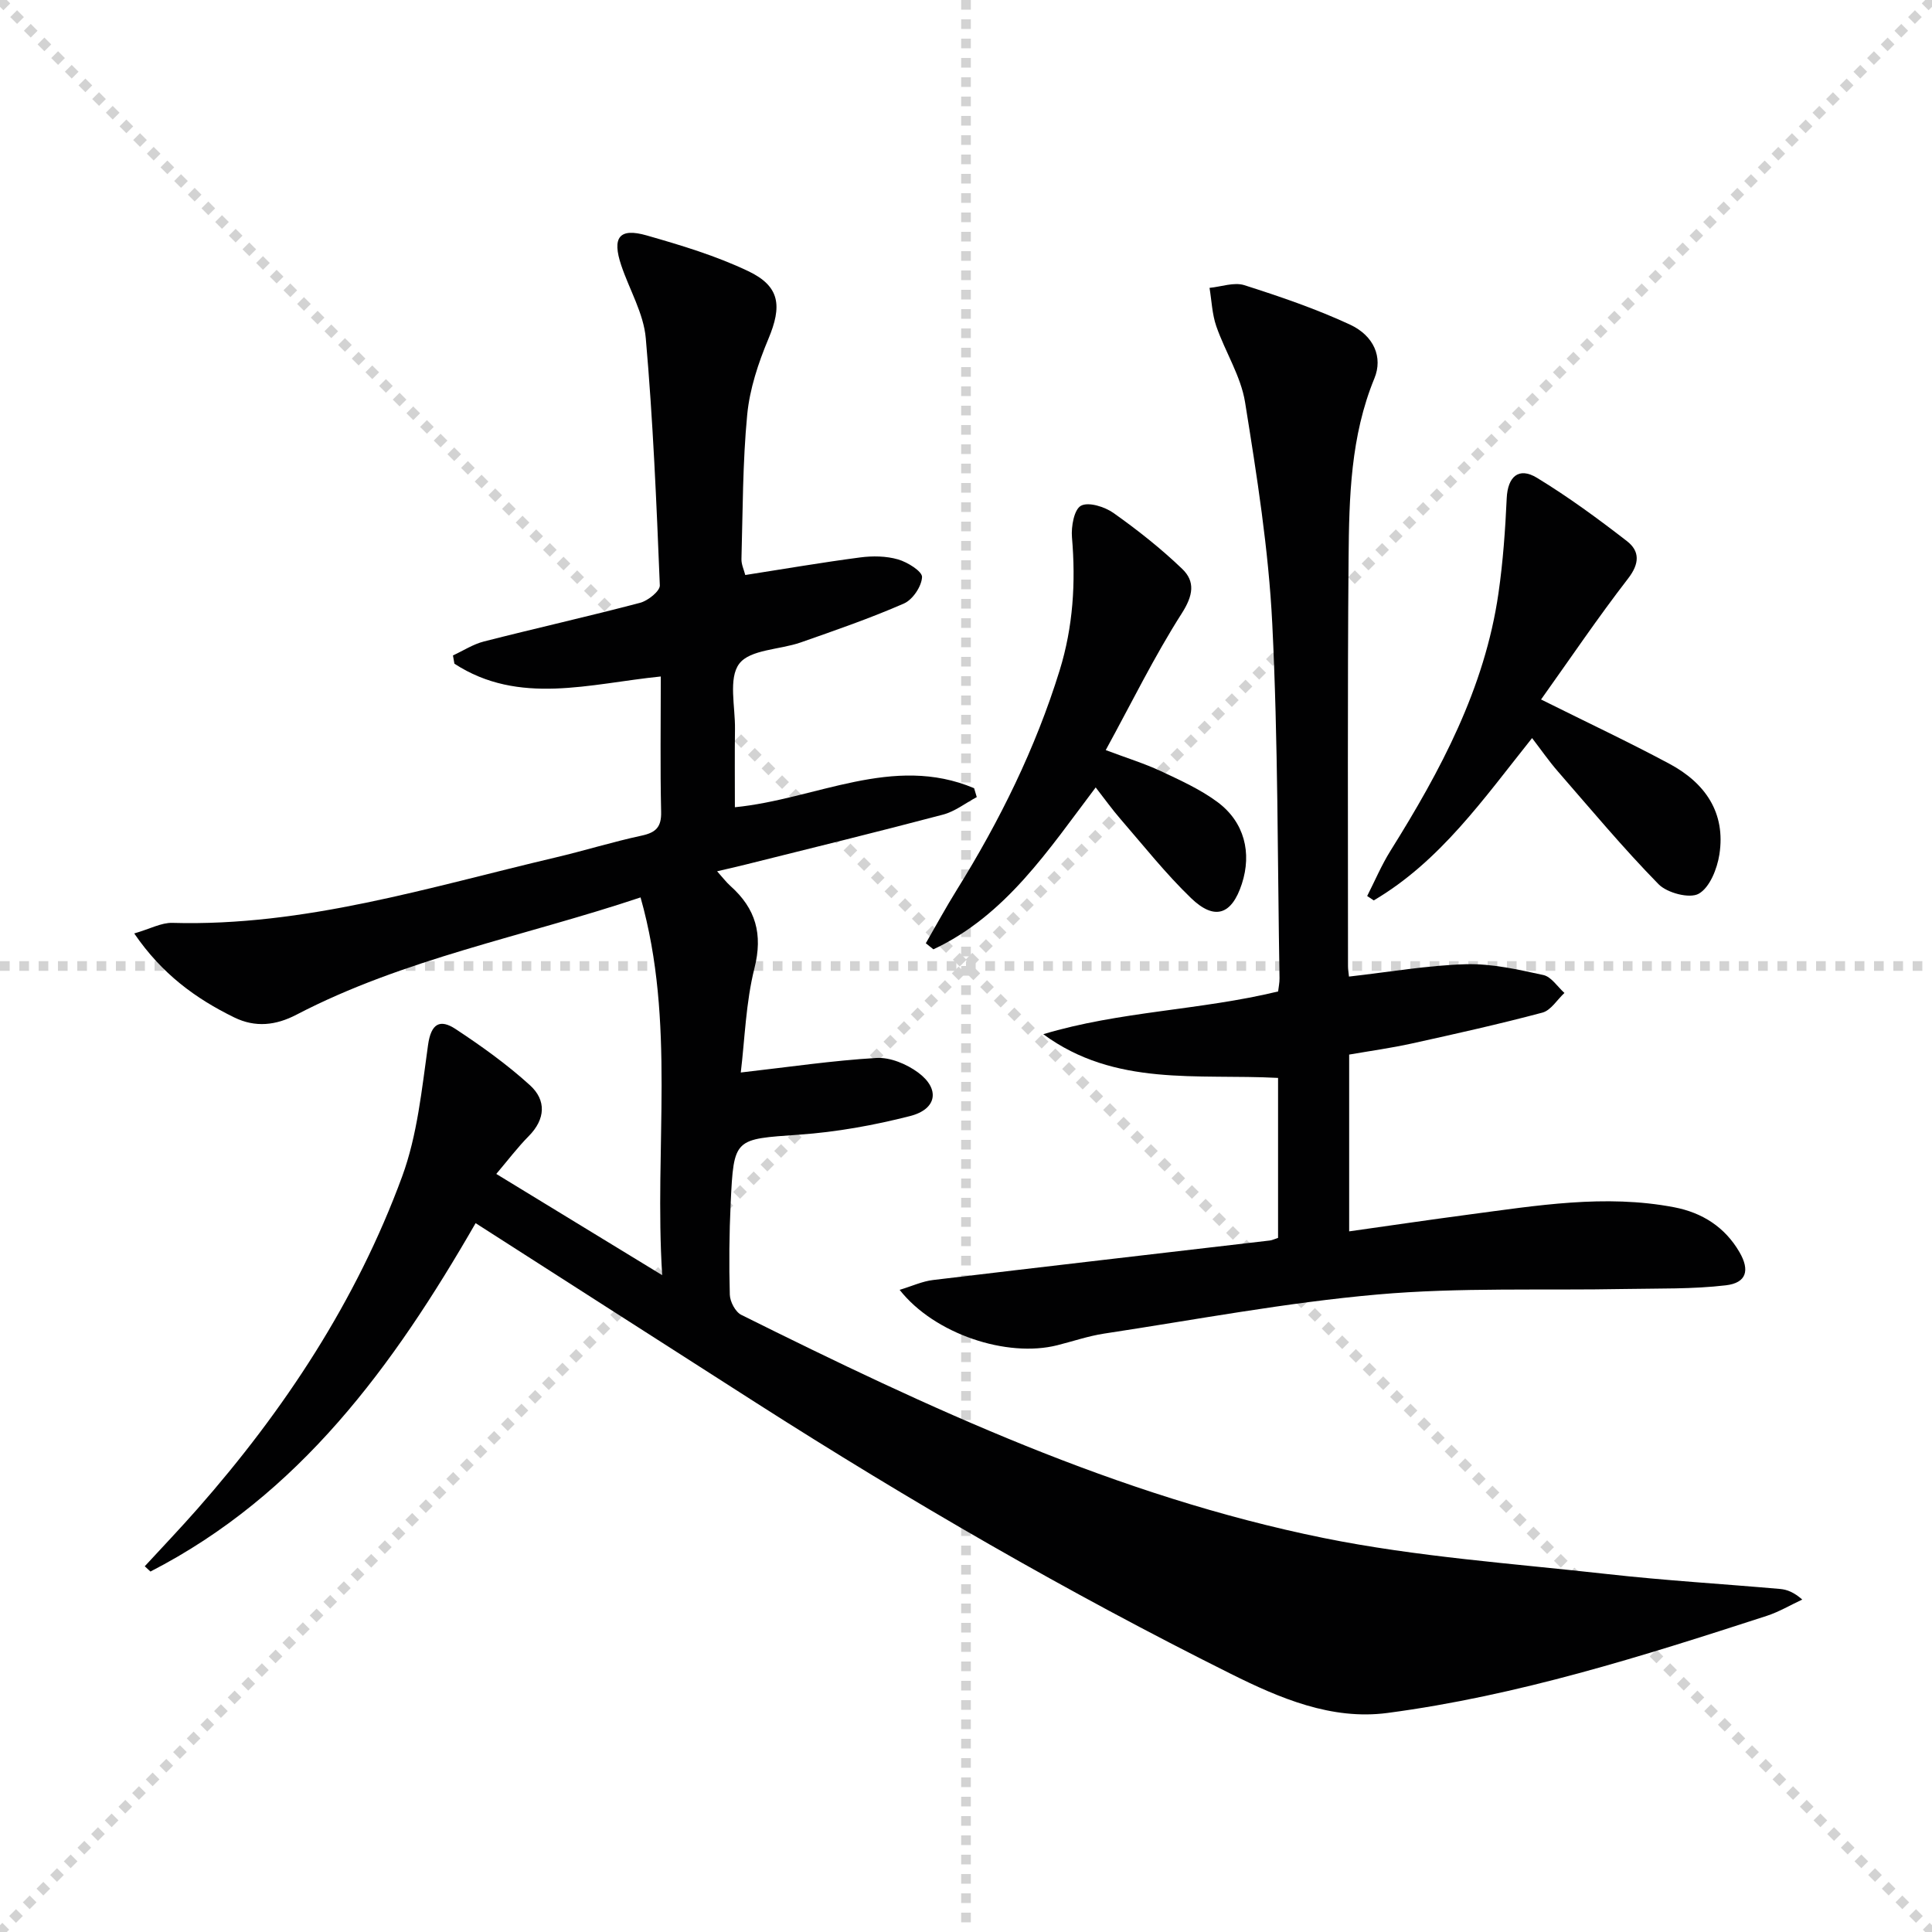
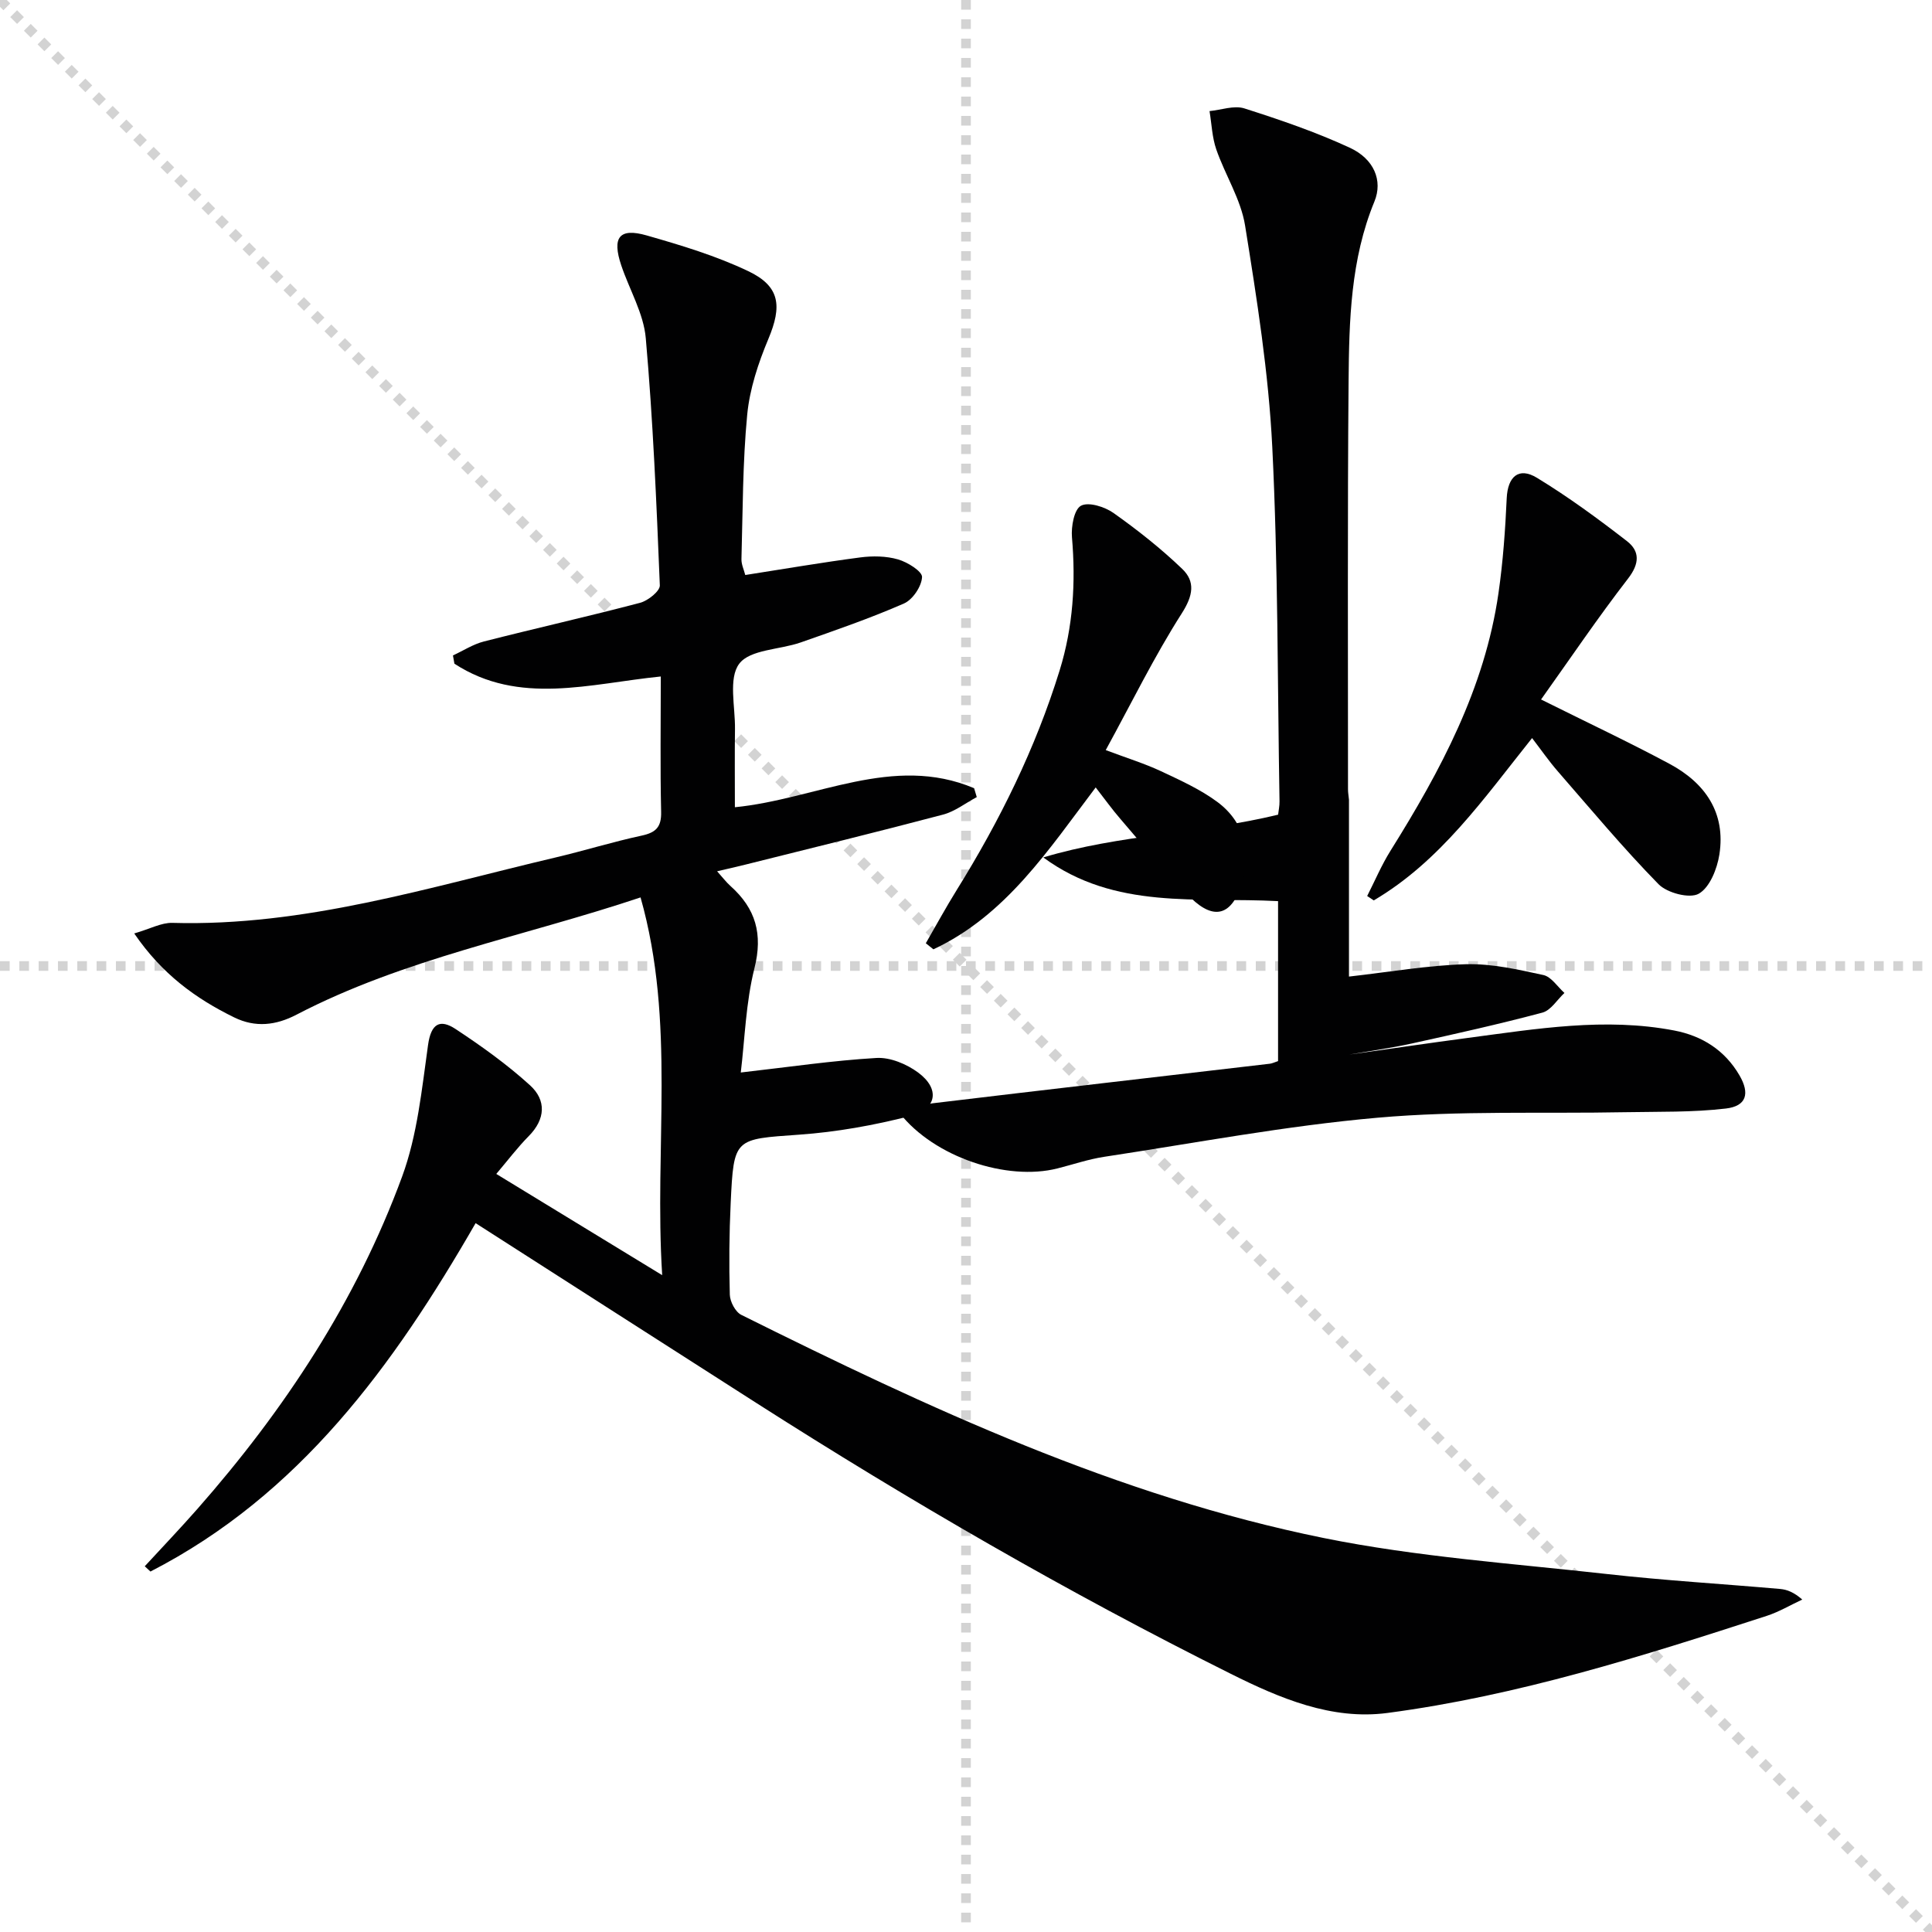
<svg xmlns="http://www.w3.org/2000/svg" enable-background="new 0 0 400 400" viewBox="0 0 400 400">
  <g stroke="lightgray" stroke-dasharray="1,1" stroke-width="1" transform="scale(2, 2)">
    <line x1="0" y1="0" x2="200" y2="200" />
-     <line x1="200" y1="0" x2="0" y2="200" />
    <line x1="100" y1="0" x2="100" y2="200" />
    <line x1="0" y1="100" x2="200" y2="100" />
  </g>
  <g fill="#010102">
    <path d="m98.47 253.24c-17.02 29.57-36.49 56.29-67.32 72.13-.39-.36-.79-.73-1.18-1.09 3.63-3.94 7.33-7.82 10.87-11.84 18.07-20.53 32.97-43.14 42.42-68.86 3.15-8.58 4.07-18.05 5.36-27.21.62-4.46 2.46-5.46 5.72-3.31 5.37 3.54 10.66 7.33 15.4 11.64 3.38 3.08 3.22 7-.28 10.53-2.31 2.34-4.31 4.99-6.71 7.82 11.36 6.94 22.32 13.62 34.35 20.96-1.69-26.55 2.85-52.34-4.48-78.21-24.35 8.14-48.97 12.68-71.24 24.28-4.24 2.21-8.49 2.72-12.9.56-7.98-3.91-14.94-8.97-20.69-17.38 3.32-.96 5.62-2.25 7.89-2.19 27.35.78 53.16-7.38 79.3-13.53 5.98-1.41 11.85-3.24 17.85-4.53 2.98-.64 4.13-1.78 4.05-4.95-.21-9.14-.07-18.29-.07-28-14.66 1.47-29.34 6.07-42.73-2.65-.1-.57-.2-1.14-.3-1.71 2.13-.98 4.17-2.32 6.41-2.89 10.77-2.75 21.61-5.18 32.35-8.01 1.62-.43 4.11-2.42 4.07-3.6-.69-17.08-1.41-34.18-2.91-51.2-.45-5.12-3.38-10.01-5.07-15.04-1.96-5.82-.43-7.85 5.28-6.21 7.13 2.04 14.34 4.21 21.01 7.39 6.62 3.15 7.01 7.25 4.16 14.04-2.09 4.99-3.87 10.36-4.38 15.69-.95 9.91-.91 19.91-1.19 29.88-.03 1.1.51 2.21.79 3.3 8.09-1.26 15.92-2.61 23.79-3.64 2.57-.34 5.38-.3 7.84.41 1.96.56 5.03 2.48 4.97 3.66-.1 1.94-1.94 4.68-3.75 5.47-6.97 3.05-14.18 5.54-21.37 8.06-4.34 1.52-10.49 1.44-12.73 4.41-2.28 3.02-.81 8.91-.88 13.55-.07 5.3-.02 10.6-.02 16.16 16.83-1.66 32.72-11.04 49.53-3.94.18.61.37 1.23.55 1.84-2.33 1.24-4.52 2.98-7 3.63-13.63 3.6-27.32 6.95-40.99 10.37-1.76.44-3.53.83-5.77 1.36 1.09 1.21 1.86 2.24 2.8 3.08 5.19 4.65 6.71 9.92 4.93 16.99-1.79 7.13-1.99 14.65-2.83 21.59 10.02-1.14 19.03-2.48 28.09-3.01 2.84-.17 6.25 1.26 8.62 3.01 4.58 3.38 3.93 7.58-1.63 9.01-7.51 1.92-15.26 3.32-22.98 3.86-13.44.96-13.55.61-14.19 14.15-.3 6.32-.36 12.66-.18 18.98.04 1.45 1.16 3.58 2.38 4.18 38.71 19.26 77.92 37.55 120.58 46.2 19.31 3.91 39.15 5.27 58.78 7.47 11.88 1.33 23.83 2.03 35.74 3.08 1.43.13 2.83.68 4.56 2.19-2.45 1.14-4.81 2.55-7.36 3.38-25.75 8.36-51.59 16.54-78.52 20.1-11.55 1.53-22.29-3.04-32.45-8.11-33.8-16.86-66.45-35.77-98.28-56.11-19.17-12.26-38.34-24.56-58.06-37.19z" />
-     <path d="m279.29 202.19c8.4-.95 16.3-2.33 24.23-2.56 5.33-.15 10.75 1.1 16.02 2.24 1.64.36 2.92 2.42 4.36 3.71-1.51 1.4-2.8 3.6-4.56 4.07-8.97 2.39-18.04 4.41-27.11 6.41-4.19.92-8.46 1.51-12.9 2.28v36.6c8.37-1.18 16.49-2.38 24.63-3.46 14.17-1.87 28.33-4.27 42.65-1.53 5.81 1.11 10.51 4.09 13.54 9.31 2.17 3.74 1.45 6.35-2.83 6.85-6.88.81-13.88.63-20.84.76-17.09.33-34.27-.36-51.26 1.14-18.97 1.67-37.78 5.24-56.64 8.1-3.26.5-6.43 1.59-9.65 2.4-10.44 2.65-25.47-2.3-32.67-11.46 2.56-.77 4.7-1.78 6.94-2.04 23.24-2.79 46.49-5.46 69.73-8.18.47-.06.92-.29 1.68-.54 0-11.02 0-22.07 0-33.12-16.68-.88-33.77 1.88-48.61-9.05 15.85-4.77 32.43-4.93 48.62-8.85.09-.85.31-1.81.29-2.76-.42-24.46-.29-48.95-1.5-73.37-.76-15.35-3.19-30.65-5.63-45.85-.87-5.42-4.12-10.44-5.96-15.75-.87-2.51-.96-5.29-1.4-7.94 2.41-.23 5.07-1.23 7.2-.56 7.4 2.36 14.81 4.89 21.85 8.15 5.01 2.32 6.87 6.8 5.09 11.13-4.94 12-5.24 24.63-5.35 37.22-.24 28.15-.11 56.3-.12 84.45-.01.63.11 1.27.2 2.2z" />
+     <path d="m279.29 202.19c8.4-.95 16.3-2.33 24.23-2.56 5.33-.15 10.75 1.1 16.02 2.24 1.64.36 2.92 2.42 4.36 3.71-1.51 1.4-2.8 3.6-4.56 4.07-8.97 2.39-18.04 4.41-27.11 6.41-4.19.92-8.46 1.51-12.9 2.28c8.37-1.18 16.49-2.38 24.63-3.46 14.17-1.87 28.33-4.27 42.65-1.53 5.81 1.11 10.51 4.09 13.54 9.31 2.17 3.74 1.45 6.35-2.83 6.85-6.88.81-13.88.63-20.84.76-17.09.33-34.27-.36-51.26 1.14-18.97 1.67-37.78 5.24-56.64 8.1-3.26.5-6.43 1.59-9.65 2.4-10.44 2.65-25.47-2.3-32.67-11.46 2.56-.77 4.7-1.78 6.94-2.04 23.24-2.79 46.49-5.46 69.73-8.18.47-.06.92-.29 1.68-.54 0-11.02 0-22.07 0-33.12-16.68-.88-33.77 1.88-48.61-9.05 15.85-4.77 32.43-4.93 48.62-8.85.09-.85.31-1.81.29-2.76-.42-24.46-.29-48.95-1.5-73.37-.76-15.35-3.19-30.65-5.63-45.85-.87-5.42-4.12-10.44-5.96-15.75-.87-2.51-.96-5.29-1.4-7.94 2.41-.23 5.07-1.23 7.2-.56 7.4 2.36 14.81 4.89 21.85 8.15 5.01 2.32 6.87 6.8 5.09 11.13-4.94 12-5.24 24.63-5.35 37.22-.24 28.15-.11 56.3-.12 84.45-.01.63.11 1.27.2 2.2z" />
    <path d="m319.06 144.82c9.73 4.85 18.29 8.87 26.62 13.34 7.34 3.94 11.65 10.1 10.3 18.75-.46 2.97-2 6.85-4.28 8.13-1.89 1.06-6.53-.16-8.31-1.97-7.3-7.45-14.01-15.5-20.87-23.38-1.82-2.09-3.4-4.38-5.32-6.88-10.02 12.55-19.02 25.51-32.78 33.61-.45-.3-.9-.6-1.36-.91 1.59-3.13 2.97-6.4 4.82-9.36 10.36-16.57 19.52-33.65 22.36-53.32.94-6.51 1.41-13.11 1.71-19.69.21-4.44 2.47-6.53 6.27-4.21 6.47 3.94 12.63 8.46 18.63 13.11 2.67 2.07 2.63 4.64.22 7.75-6.23 8.06-11.95 16.53-18.01 25.03z" />
    <path d="m191.68 195.29c2.13-3.69 4.17-7.44 6.42-11.06 8.89-14.31 16.3-29.3 21.29-45.44 2.79-9.03 3.35-18.17 2.55-27.54-.19-2.22.44-5.77 1.86-6.54 1.56-.85 4.91.21 6.73 1.49 4.98 3.53 9.82 7.35 14.22 11.57 2.76 2.64 2.28 5.53-.07 9.21-5.69 8.91-10.36 18.47-15.75 28.32 4.44 1.67 8.04 2.78 11.42 4.36 4.04 1.9 8.21 3.78 11.75 6.42 5.54 4.13 7.11 10.49 5.01 16.92-2.08 6.39-5.62 7.66-10.51 2.95-5.25-5.06-9.82-10.84-14.61-16.37-1.73-1.99-3.26-4.14-5.14-6.55-9.79 12.94-18.6 26.49-33.6 33.52-.52-.41-1.04-.83-1.57-1.26z" />
  </g>
</svg>